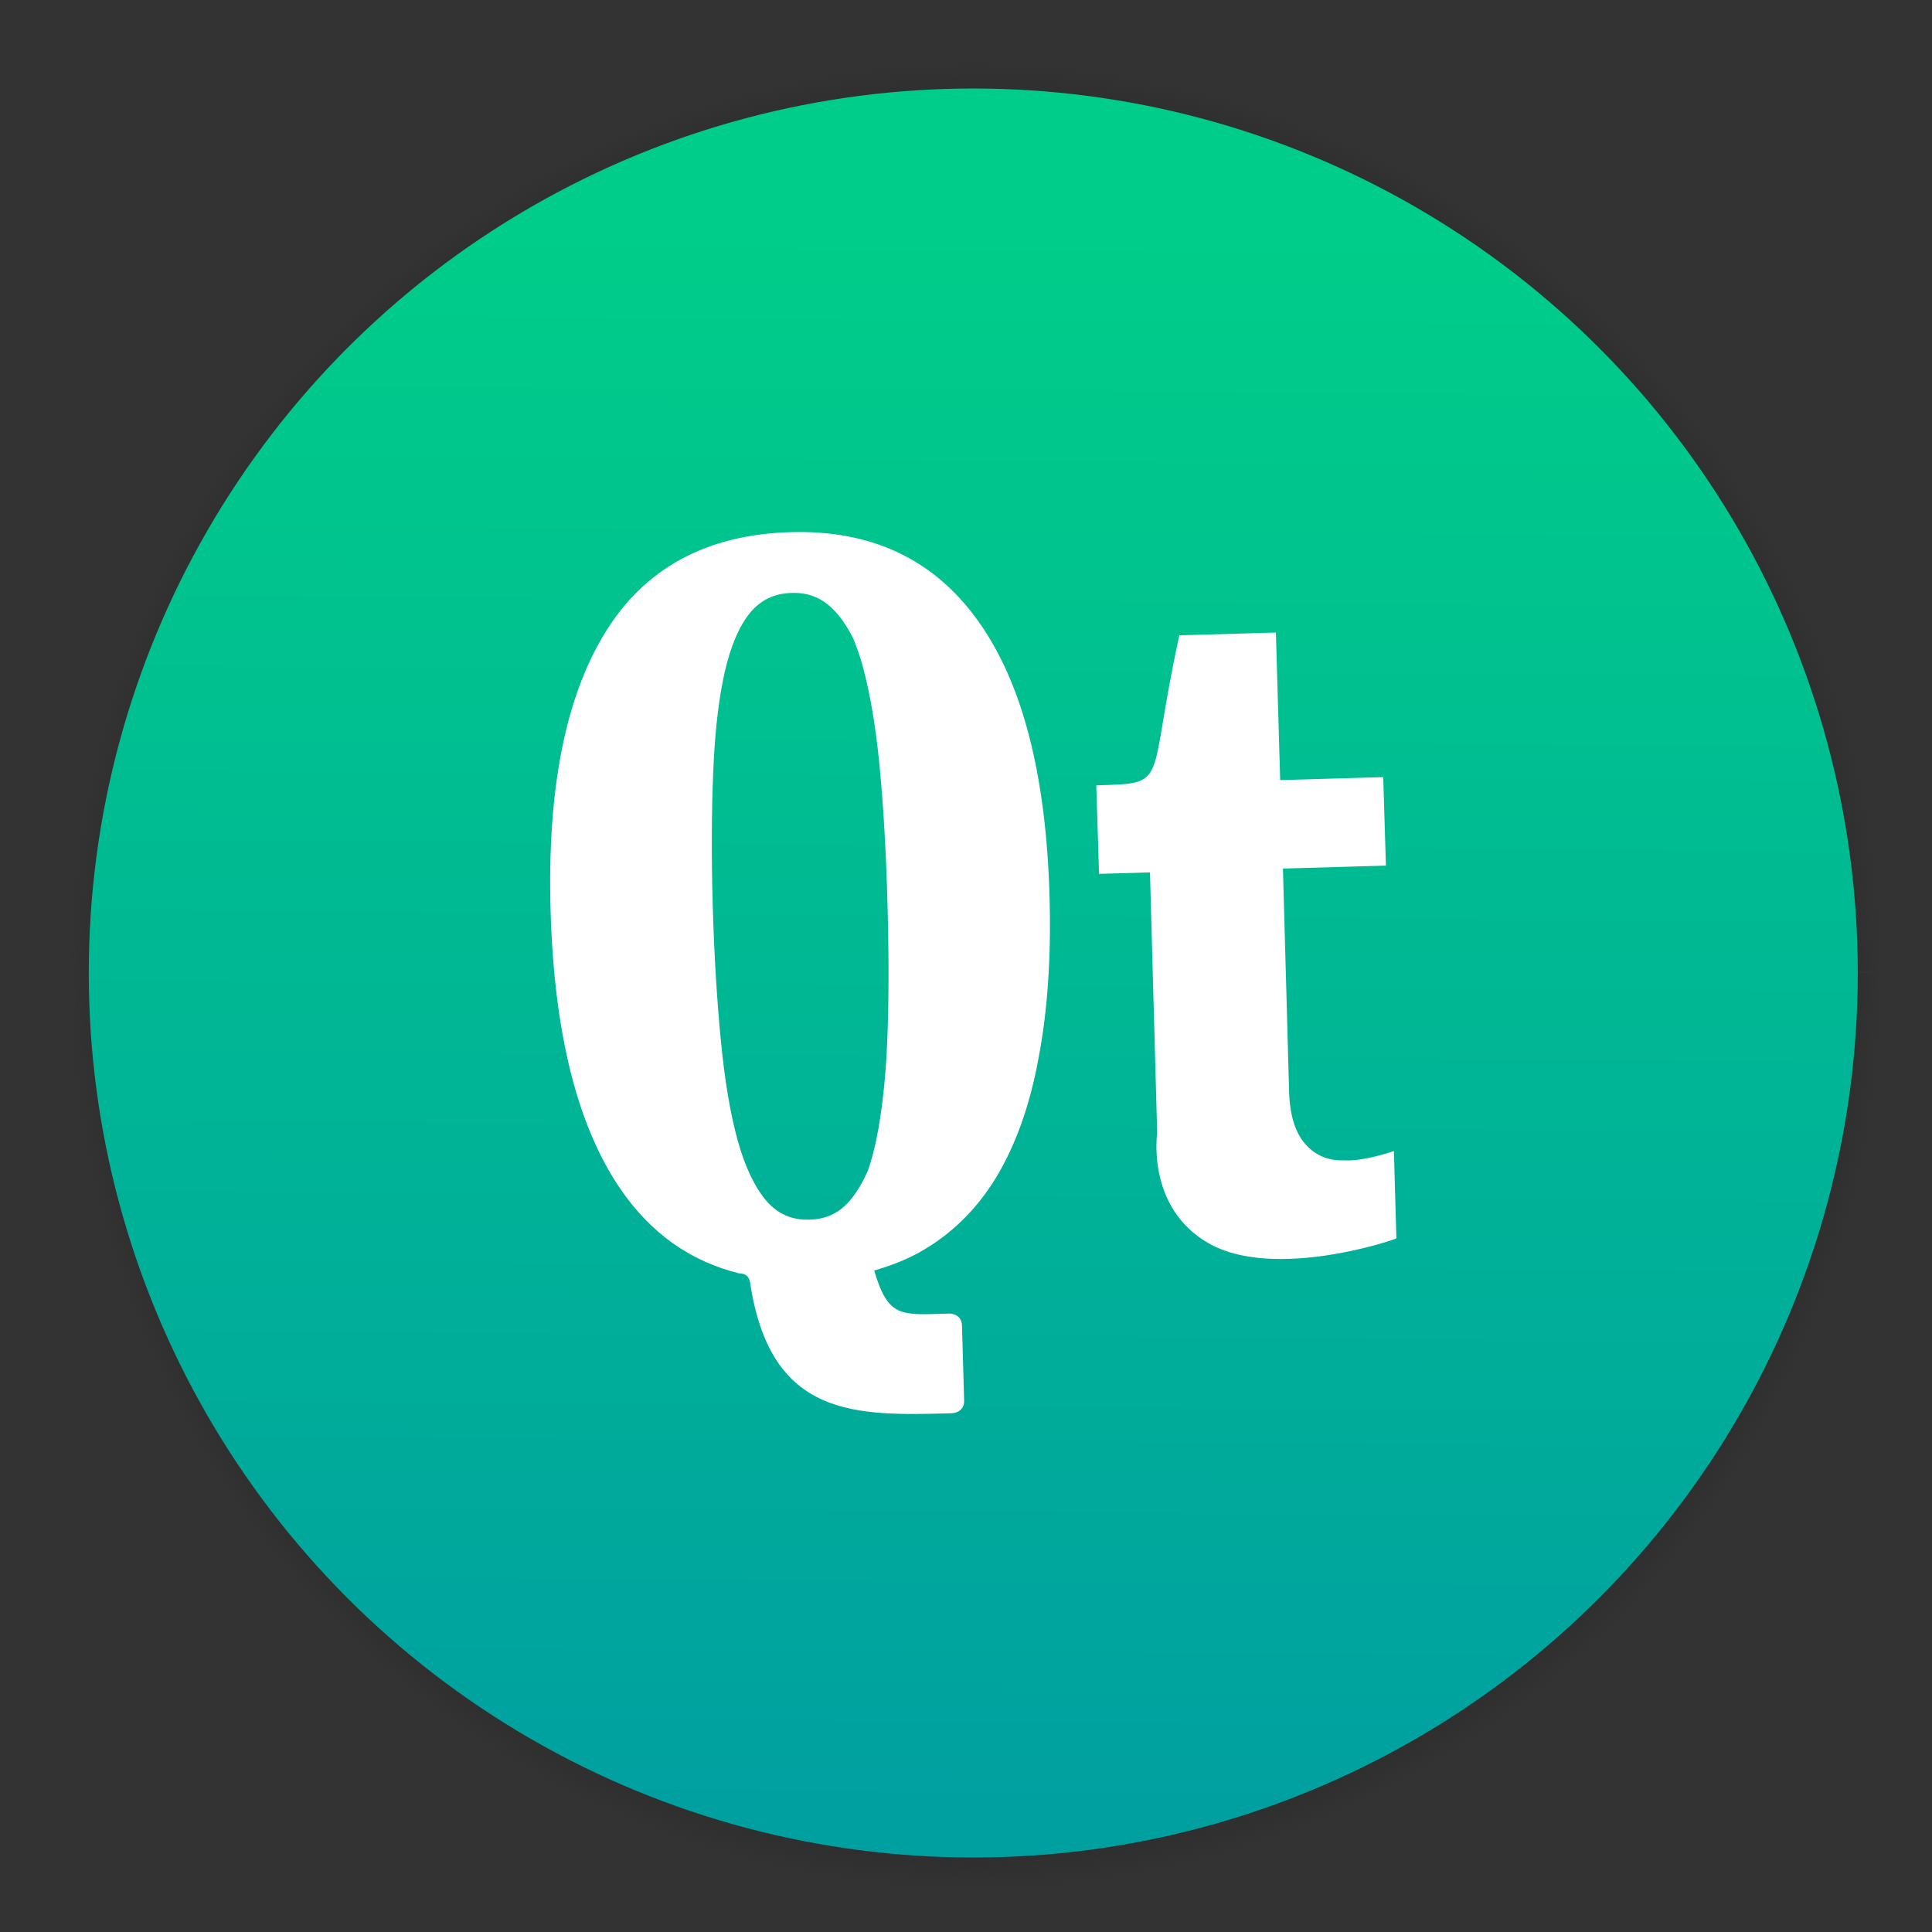
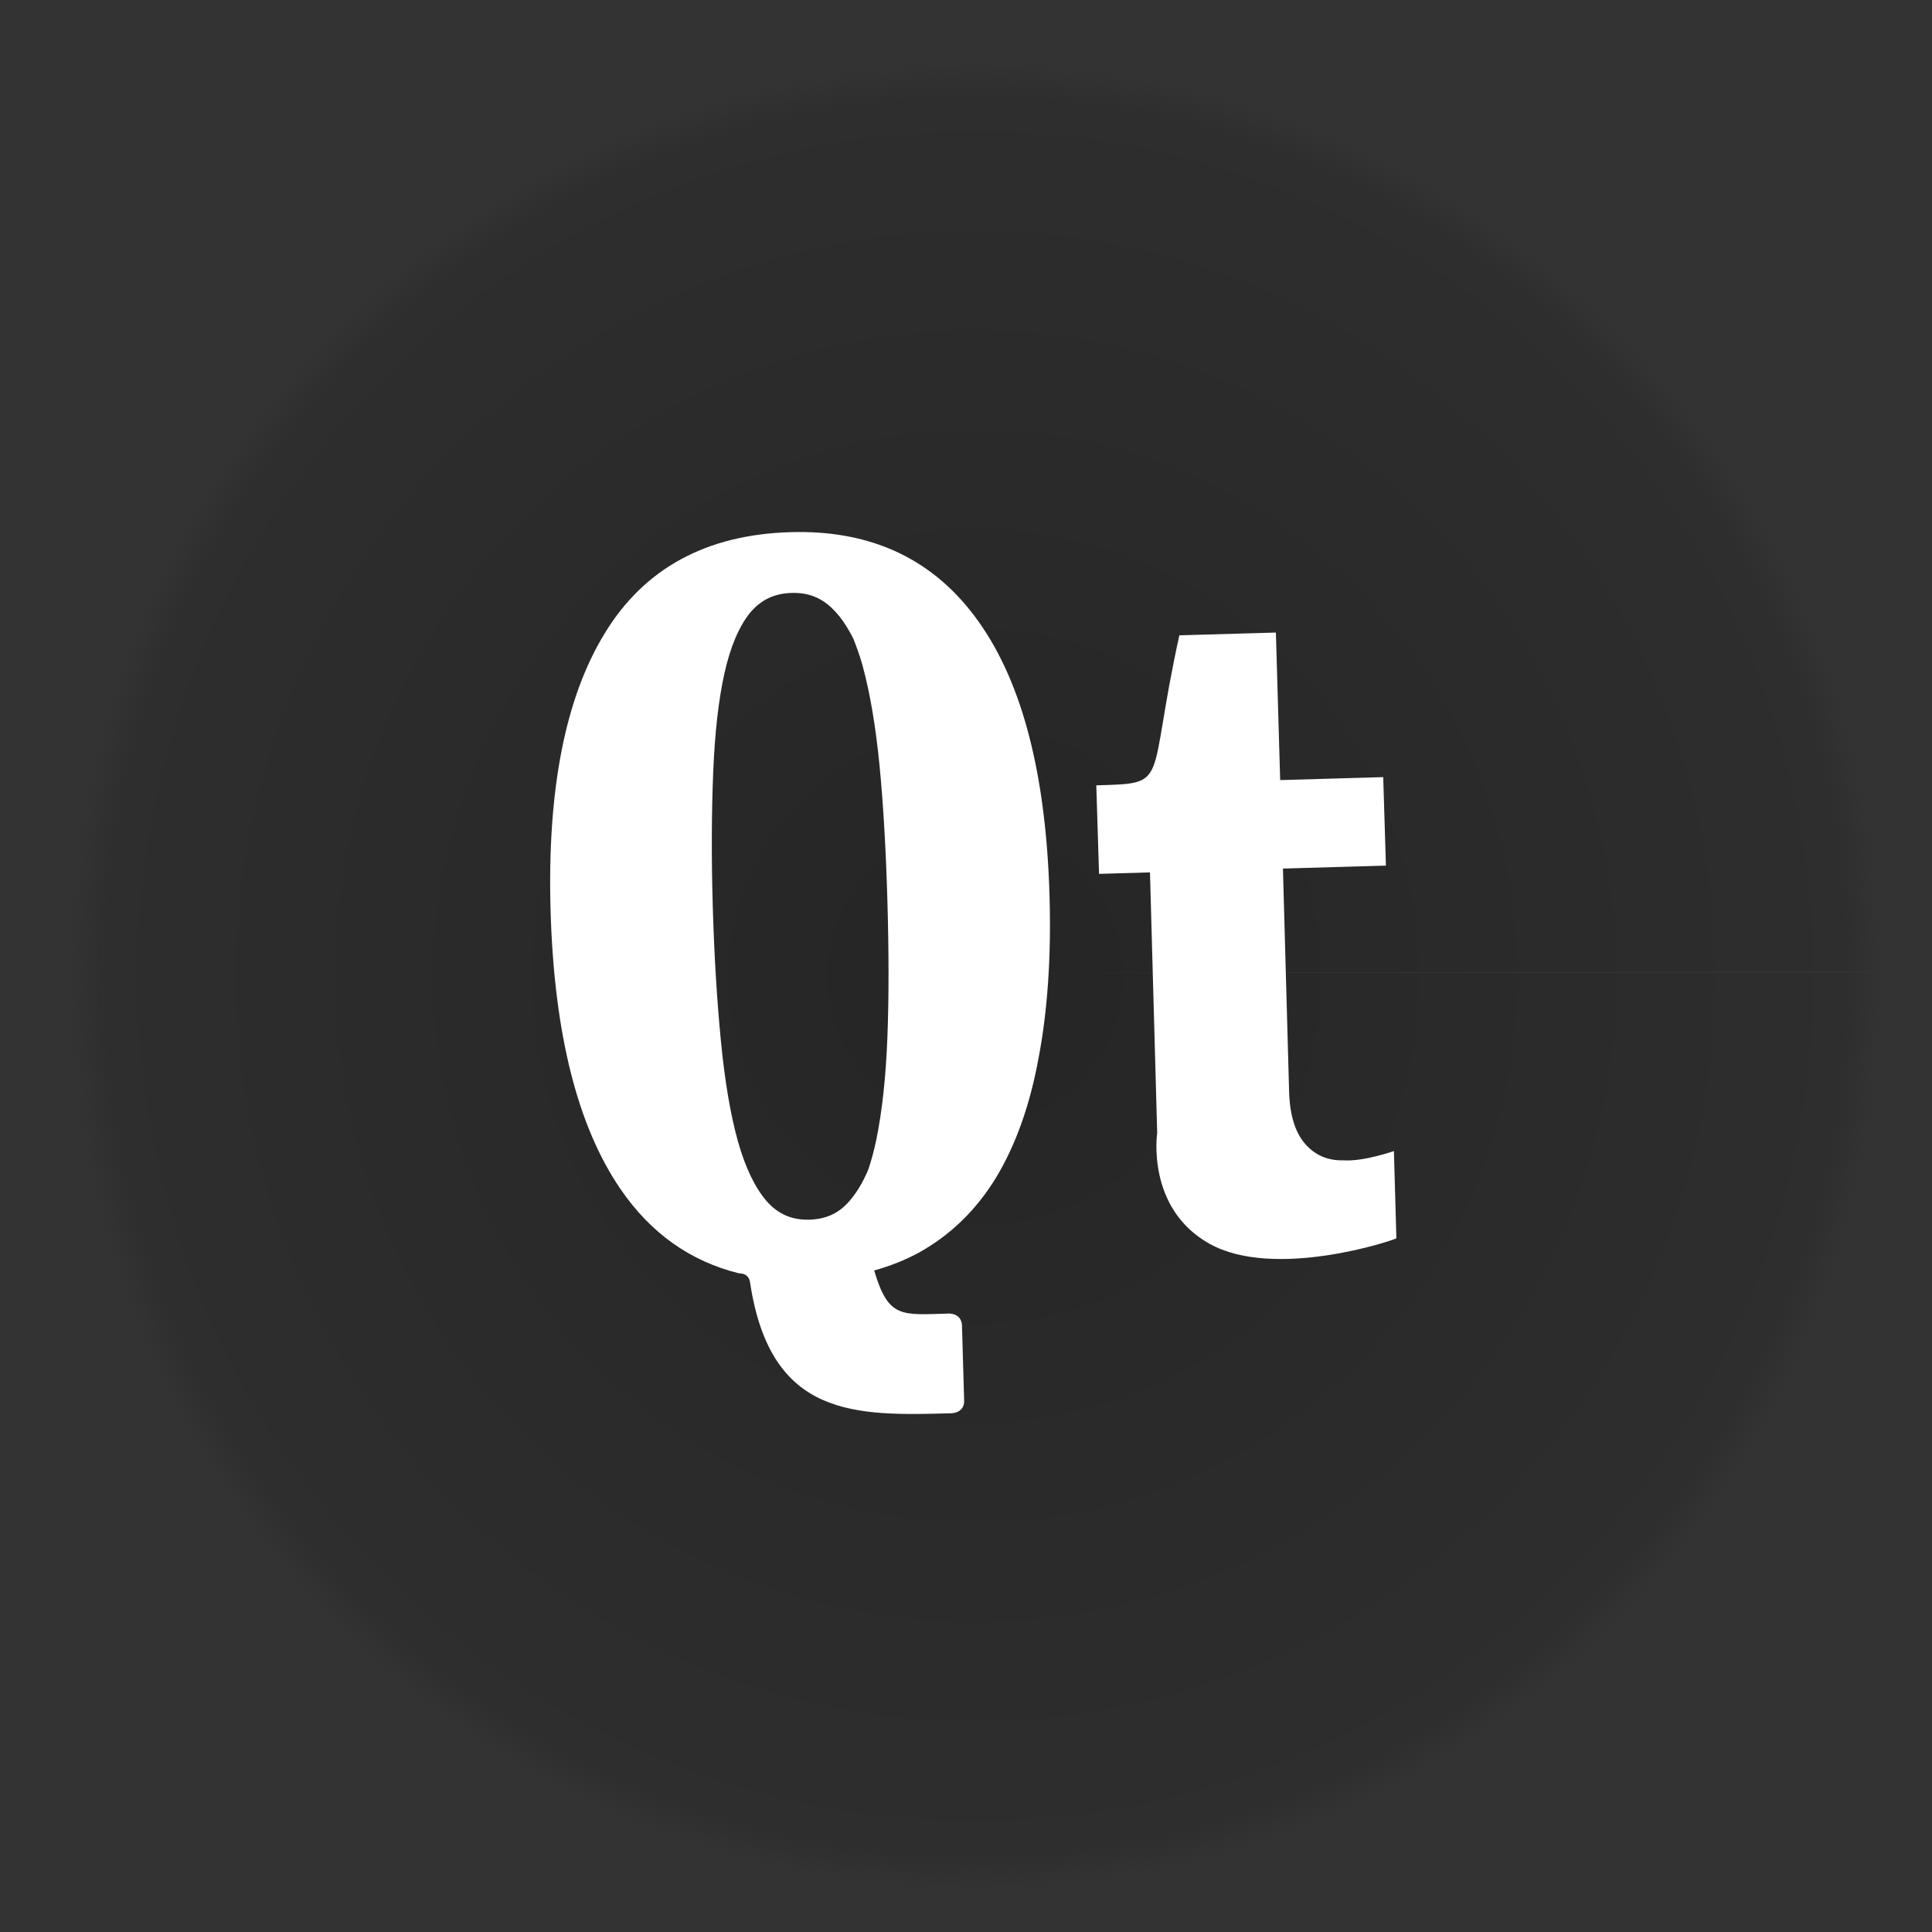
<svg xmlns="http://www.w3.org/2000/svg" xmlns:ns1="http://sodipodi.sourceforge.net/DTD/sodipodi-0.dtd" xmlns:ns2="http://www.inkscape.org/namespaces/inkscape" xmlns:xlink="http://www.w3.org/1999/xlink" version="1.1" id="svg2" width="128" height="128" viewBox="0 0 128 128" ns1:docname="qt-config.svg" ns2:version="0.92.4 5da689c313, 2019-01-14">
  <rect x="0" y="0" width="128" height="128" fill="#333333" stroke="none" />
  <defs id="defs6">
    <linearGradient ns2:collect="always" id="linearGradient843-9">
      <stop style="stop-color:#00cd89;stop-opacity:1" offset="0" id="stop839" />
      <stop style="stop-color:#00a0a0;stop-opacity:1" offset="1" id="stop841" />
    </linearGradient>
    <linearGradient ns2:collect="always" id="linearGradient827">
      <stop style="stop-color:#000000;stop-opacity:1" offset="0" id="stop823" />
      <stop id="stop833" offset="0.956" style="stop-color:#202020;stop-opacity:1" />
      <stop style="stop-color:#212121;stop-opacity:0.576;" offset="0.977" id="stop837" />
      <stop style="stop-color:#242424;stop-opacity:0" offset="1" id="stop825" />
    </linearGradient>
    <radialGradient ns2:collect="always" xlink:href="#linearGradient827" id="radialGradient829" cx="-466.441" cy="527.186" fx="-466.441" fy="527.186" r="496.814" gradientUnits="userSpaceOnUse" gradientTransform="matrix(0.121,0,0,0.122,121.064,0.349)" />
    <linearGradient ns2:collect="always" xlink:href="#linearGradient843-9" id="linearGradient845" x1="-513.947" y1="92.874" x2="-519.385" y2="915.131" gradientUnits="userSpaceOnUse" gradientTransform="matrix(0.127,0,0,0.127,134.088,3.662)" />
  </defs>
  <ns1:namedview pagecolor="#ffffff" bordercolor="#666666" borderopacity="1" objecttolerance="10" gridtolerance="10" guidetolerance="10" ns2:pageopacity="0" ns2:pageshadow="2" ns2:window-width="1920" ns2:window-height="1027" id="namedview4" showgrid="false" ns2:zoom="2.6074563" ns2:cx="21.072927" ns2:cy="71.488939" ns2:window-x="0" ns2:window-y="30" ns2:window-maximized="1" ns2:current-layer="svg2" />
  <path ns2:connector-curvature="0" d="" cx="621.955" cy="755.988" rx="110.069" ry="34.918" style="opacity:0.101;fill:#1b1b1b;fill-opacity:1;stroke:none;stroke-width:2.969;stroke-linecap:round;stroke-linejoin:round;stroke-miterlimit:4;stroke-dasharray:none;stroke-dashoffset:0;stroke-opacity:1;paint-order:normal" id="path1456" />
  <path ns2:connector-curvature="0" d="" id="path1470" style="opacity:0.101;fill:#1b1b1b;fill-opacity:1;stroke:none;stroke-width:2.969;stroke-linecap:round;stroke-linejoin:round;stroke-miterlimit:4;stroke-dasharray:none;stroke-dashoffset:0;stroke-opacity:1;paint-order:normal" ry="34.918" rx="110.069" cy="755.988" cx="621.955" />
  <path id="circle821" style="opacity:0.275;fill:url(#radialGradient829);fill-opacity:1;stroke:none;stroke-width:0.925;stroke-linecap:round;stroke-linejoin:round;stroke-miterlimit:4;stroke-dasharray:none;stroke-dashoffset:0;stroke-opacity:1;paint-order:fill markers stroke" ns1:type="arc" ns1:cx="64.481735" ns1:cy="64.463936" ns1:rx="73.45755" ns1:ry="69.055603" ns1:start="0" ns1:end="6.2811238" d="M 137.939,64.464 A 73.458,69.056 0 0 1 64.52,133.52 73.458,69.056 0 0 1 -8.976,64.535 73.458,69.056 0 0 1 64.368,-4.592 73.458,69.056 0 0 1 137.939,64.322 l -73.457,0.142 z" />
-   <circle style="opacity:1;fill:url(#linearGradient845);fill-opacity:1;stroke:none;stroke-width:0.761;stroke-linecap:round;stroke-linejoin:round;stroke-miterlimit:4;stroke-dasharray:none;stroke-dashoffset:0;stroke-opacity:1;paint-order:fill markers stroke" id="path819" cx="64.482" cy="64.464" r="58.601" />
-   <path ns2:connector-curvature="0" style="fill:#ffffff;fill-opacity:1;stroke-width:0.367;enable-background:new" d="m 54.34,35.297 c -0.634,-0.047 -1.285,-0.06 -1.958,-0.041 -5.585,0.16 -9.7,2.4 -12.321,6.709 -2.621,4.285 -3.812,10.403 -3.584,18.362 0.233,8.126 1.777,14.288 4.641,18.464 2.003,2.921 4.624,4.776 7.859,5.575 0,0 0.65,-0.056 0.723,0.639 1.362,8.95 6.973,8.809 13.371,8.626 0,0 0.83,-0.023 0.806,-0.849 l -0.143,-4.954 c -0.024,-0.826 -0.849,-0.802 -0.849,-0.802 -3.197,0.092 -4.022,0.325 -4.97,-2.854 1.075,-0.299 2.072,-0.694 2.991,-1.197 2.076,-1.16 3.769,-2.806 5.08,-4.948 1.31,-2.167 2.252,-4.809 2.823,-7.935 0.596,-3.127 0.841,-6.698 0.726,-10.713 C 69.306,51.323 67.74,45.255 64.828,41.176 62.279,37.587 58.78,35.627 54.34,35.297 Z m -1.066,4.039 c 0.786,0.134 1.44,0.511 2.019,1.134 0.455,0.472 0.863,1.096 1.244,1.847 0.219,0.555 0.438,1.145 0.62,1.816 0.491,1.812 0.865,4.016 1.119,6.632 0.253,2.612 0.421,5.593 0.517,8.923 0.096,3.354 0.102,6.367 -2.21e-4,9.037 -0.103,2.65 -0.351,4.908 -0.736,6.791 -0.145,0.699 -0.321,1.336 -0.514,1.925 -0.032,0.076 -0.062,0.161 -0.096,0.235 -0.309,0.686 -0.652,1.265 -1.035,1.734 -0.724,0.921 -1.614,1.362 -2.78,1.396 -1.166,0.033 -2.075,-0.36 -2.851,-1.238 -0.76,-0.892 -1.401,-2.204 -1.897,-3.971 -0.498,-1.796 -0.865,-4 -1.12,-6.607 -0.257,-2.636 -0.447,-5.636 -0.542,-8.974 -0.095,-3.315 -0.077,-6.261 0.03,-8.859 0.106,-2.593 0.35,-4.78 0.745,-6.552 0.394,-1.767 0.967,-3.093 1.671,-3.976 0.723,-0.874 1.606,-1.312 2.777,-1.346 0.293,-0.008 0.569,0.009 0.831,0.054 z m 31.257,2.572 -6.396,0.184 c -2.195,9.981 -0.545,9.796 -5.503,9.938 l 0.183,5.866 3.374,-0.098 c 0,0 0.359,13.131 0.478,17.26 0,0 -0.751,4.978 3.452,7.337 4.325,2.427 12.233,-0.231 12.395,-0.354 l -0.164,-5.781 c 0,0 -2.002,0.706 -3.33,0.615 -1.042,0.03 -1.895,-0.334 -2.556,-1.096 -0.662,-0.762 -1.013,-1.915 -1.057,-3.453 l -0.409,-14.781 6.823,-0.196 -0.179,-5.862 -6.827,0.196 z" id="path849-2" />
+   <path ns2:connector-curvature="0" style="fill:#ffffff;fill-opacity:1;stroke-width:0.367;enable-background:new" d="m 54.34,35.297 c -0.634,-0.047 -1.285,-0.06 -1.958,-0.041 -5.585,0.16 -9.7,2.4 -12.321,6.709 -2.621,4.285 -3.812,10.403 -3.584,18.362 0.233,8.126 1.777,14.288 4.641,18.464 2.003,2.921 4.624,4.776 7.859,5.575 0,0 0.65,-0.056 0.723,0.639 1.362,8.95 6.973,8.809 13.371,8.626 0,0 0.83,-0.023 0.806,-0.849 l -0.143,-4.954 c -0.024,-0.826 -0.849,-0.802 -0.849,-0.802 -3.197,0.092 -4.022,0.325 -4.97,-2.854 1.075,-0.299 2.072,-0.694 2.991,-1.197 2.076,-1.16 3.769,-2.806 5.08,-4.948 1.31,-2.167 2.252,-4.809 2.823,-7.935 0.596,-3.127 0.841,-6.698 0.726,-10.713 C 69.306,51.323 67.74,45.255 64.828,41.176 62.279,37.587 58.78,35.627 54.34,35.297 m -1.066,4.039 c 0.786,0.134 1.44,0.511 2.019,1.134 0.455,0.472 0.863,1.096 1.244,1.847 0.219,0.555 0.438,1.145 0.62,1.816 0.491,1.812 0.865,4.016 1.119,6.632 0.253,2.612 0.421,5.593 0.517,8.923 0.096,3.354 0.102,6.367 -2.21e-4,9.037 -0.103,2.65 -0.351,4.908 -0.736,6.791 -0.145,0.699 -0.321,1.336 -0.514,1.925 -0.032,0.076 -0.062,0.161 -0.096,0.235 -0.309,0.686 -0.652,1.265 -1.035,1.734 -0.724,0.921 -1.614,1.362 -2.78,1.396 -1.166,0.033 -2.075,-0.36 -2.851,-1.238 -0.76,-0.892 -1.401,-2.204 -1.897,-3.971 -0.498,-1.796 -0.865,-4 -1.12,-6.607 -0.257,-2.636 -0.447,-5.636 -0.542,-8.974 -0.095,-3.315 -0.077,-6.261 0.03,-8.859 0.106,-2.593 0.35,-4.78 0.745,-6.552 0.394,-1.767 0.967,-3.093 1.671,-3.976 0.723,-0.874 1.606,-1.312 2.777,-1.346 0.293,-0.008 0.569,0.009 0.831,0.054 z m 31.257,2.572 -6.396,0.184 c -2.195,9.981 -0.545,9.796 -5.503,9.938 l 0.183,5.866 3.374,-0.098 c 0,0 0.359,13.131 0.478,17.26 0,0 -0.751,4.978 3.452,7.337 4.325,2.427 12.233,-0.231 12.395,-0.354 l -0.164,-5.781 c 0,0 -2.002,0.706 -3.33,0.615 -1.042,0.03 -1.895,-0.334 -2.556,-1.096 -0.662,-0.762 -1.013,-1.915 -1.057,-3.453 l -0.409,-14.781 6.823,-0.196 -0.179,-5.862 -6.827,0.196 z" id="path849-2" />
</svg>